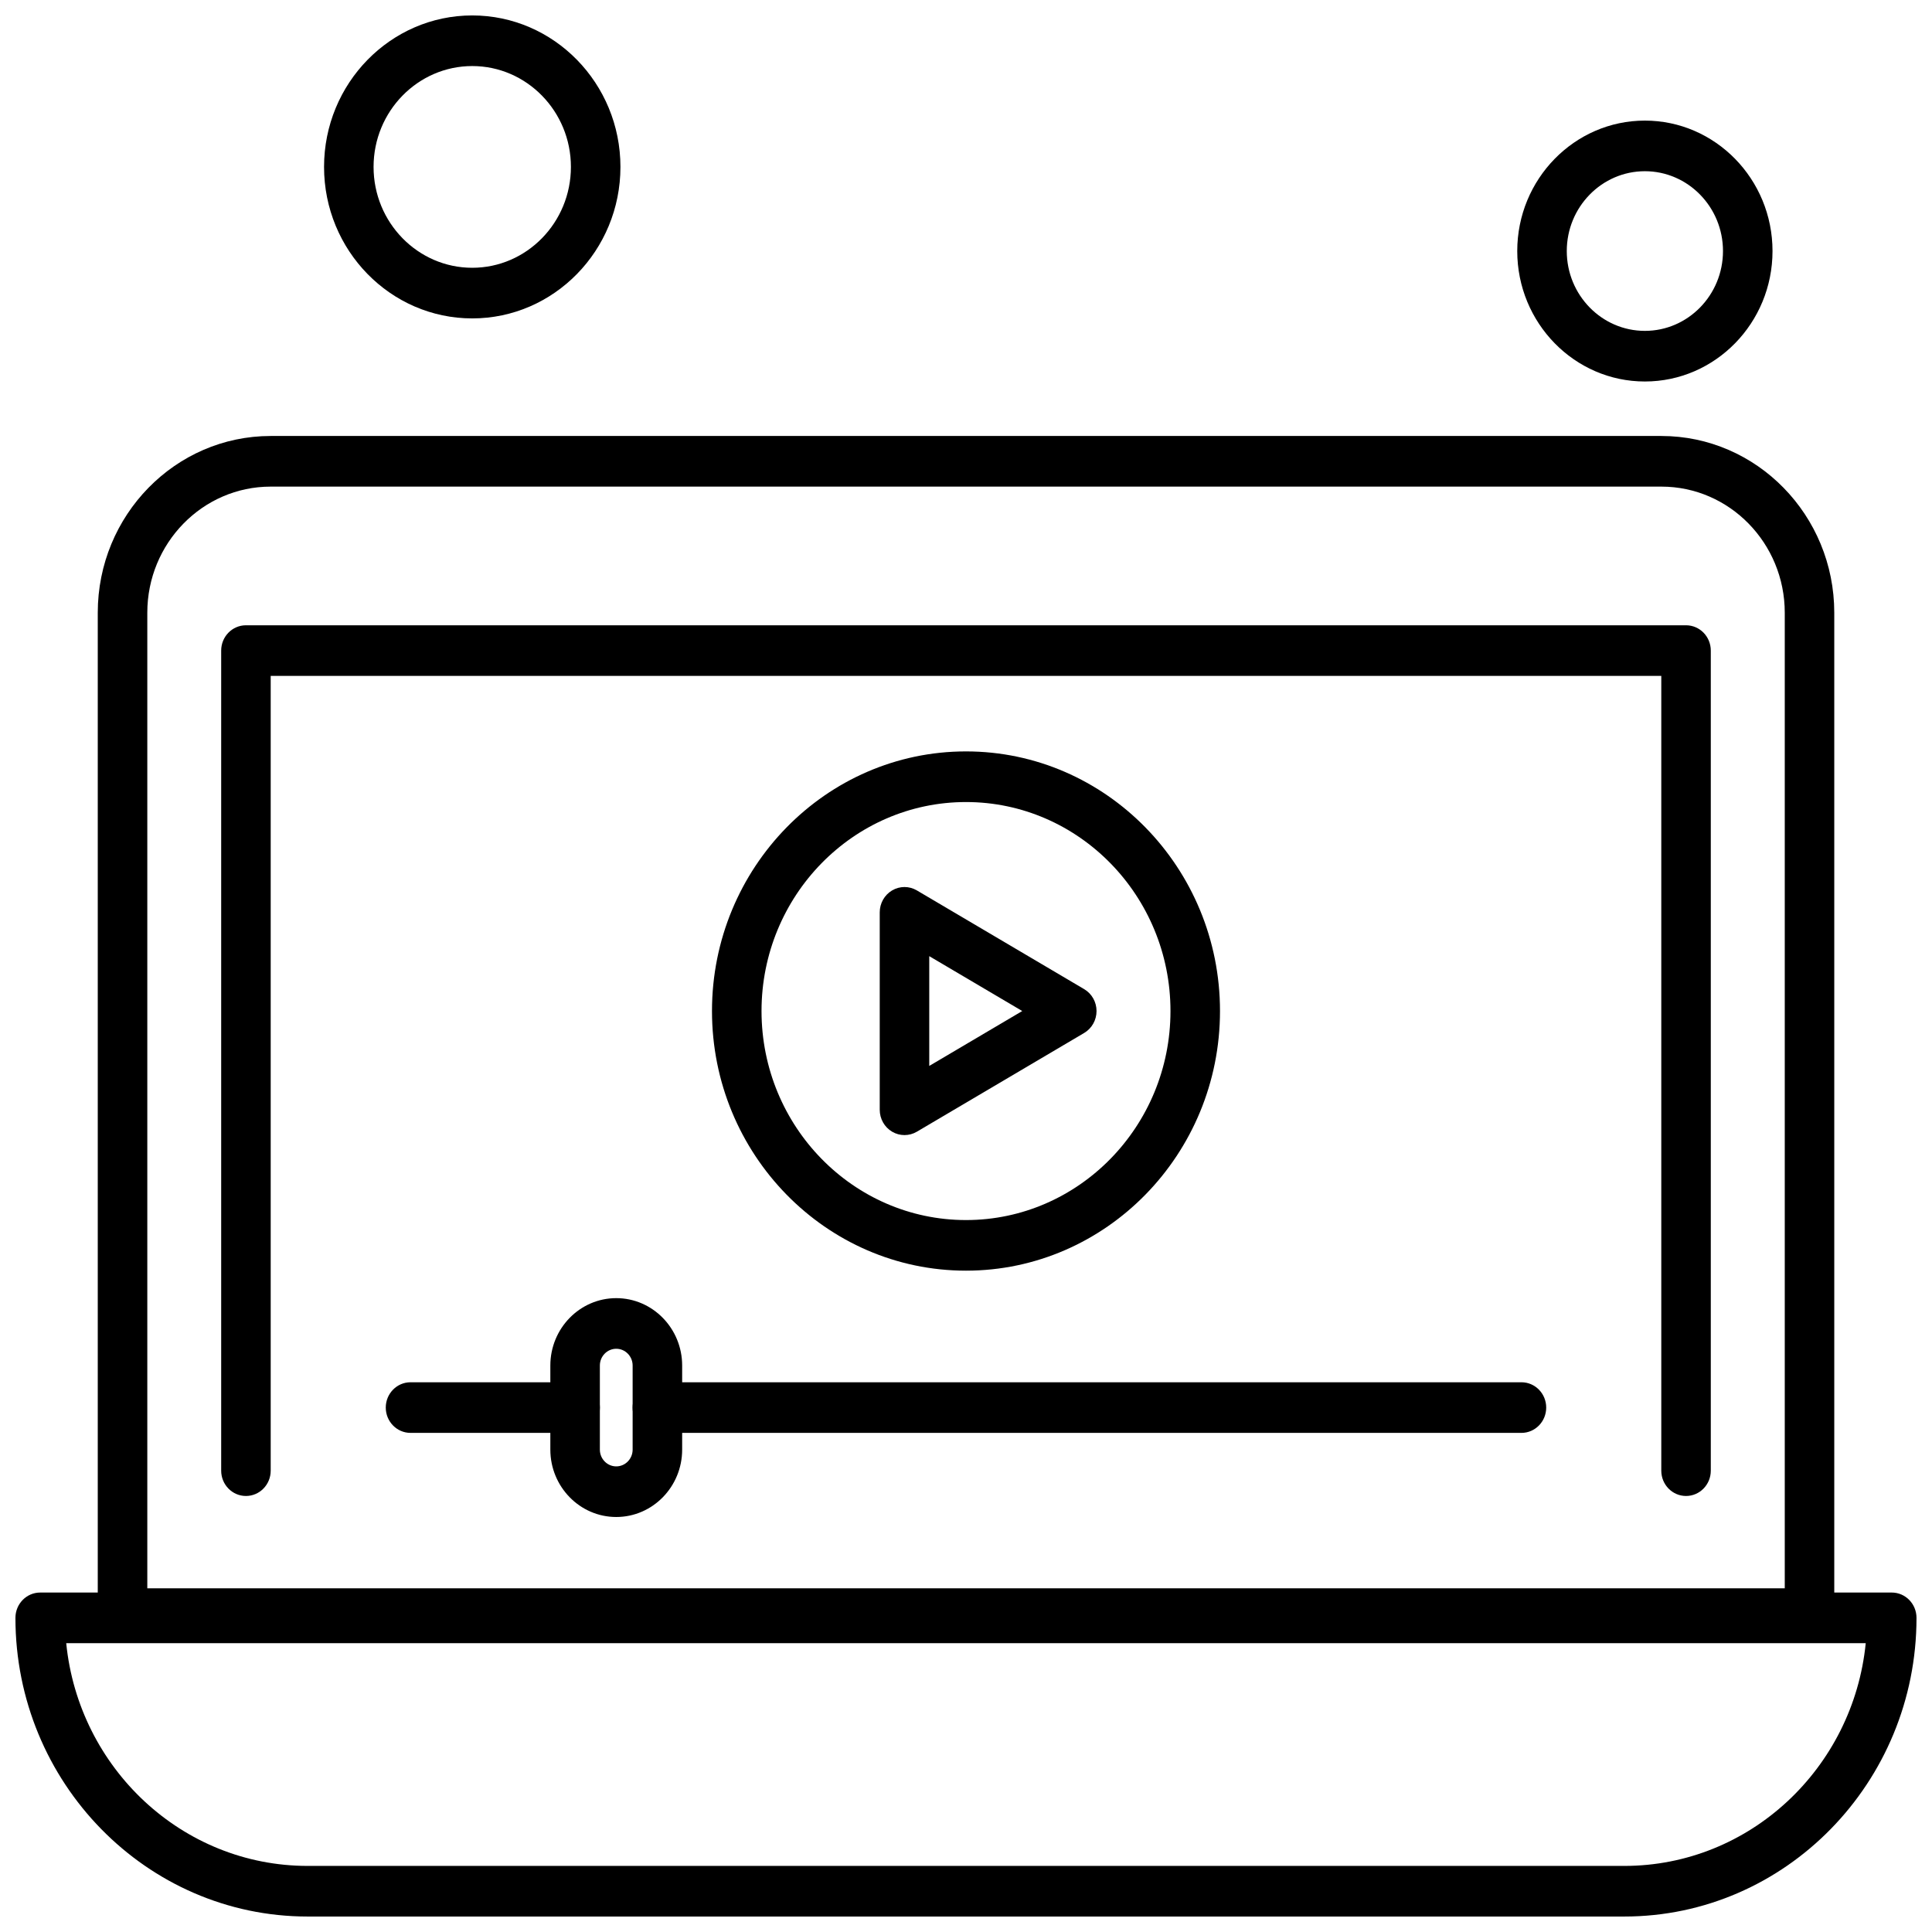
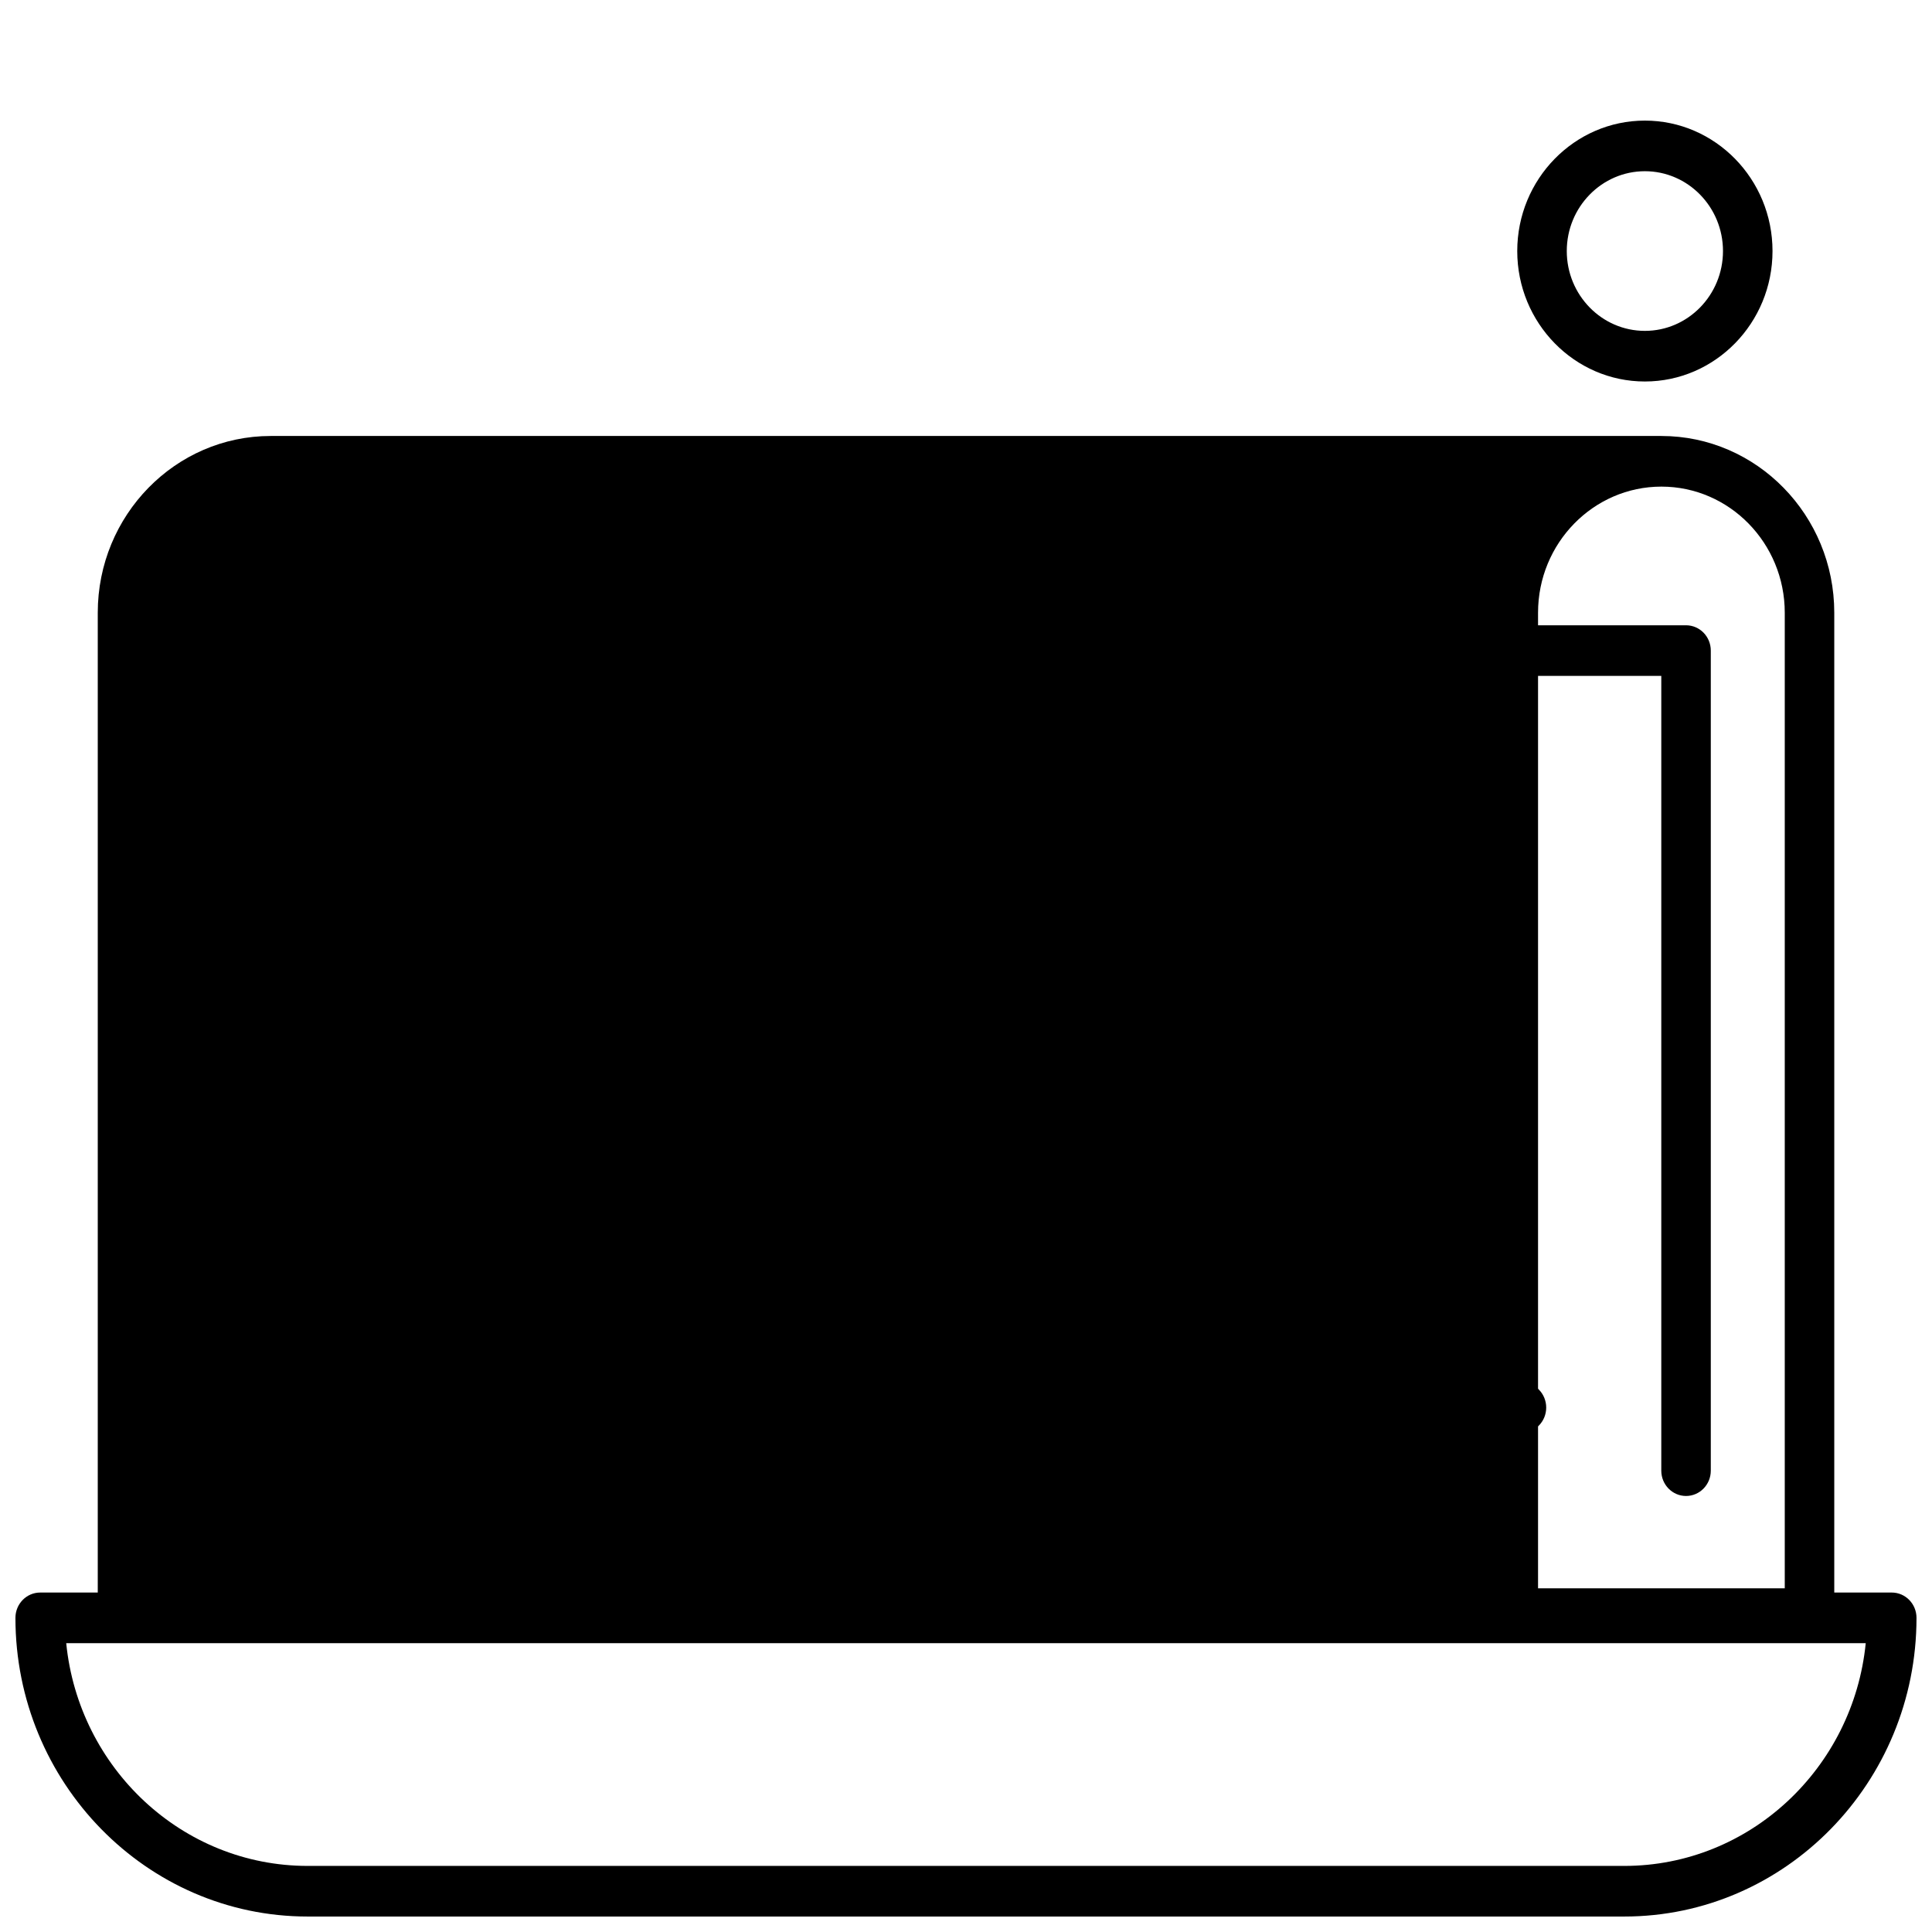
<svg xmlns="http://www.w3.org/2000/svg" width="800px" height="800px" version="1.1" viewBox="144 144 512 512">
  <defs>
    <clipPath id="b">
      <path d="m148.09 566h503.81v85.902h-503.81z" />
    </clipPath>
    <clipPath id="a">
      <path d="m229 148.09h80v80.906h-80z" />
    </clipPath>
  </defs>
-   <path d="m400 480.74c-37.117 0-67.316-30.867-67.316-68.805s30.199-68.805 67.316-68.805 67.312 30.863 67.312 68.805c0 37.938-30.195 68.805-67.312 68.805zm0-124.19c-29.879 0-54.188 24.848-54.188 55.387 0 30.543 24.309 55.391 54.188 55.391s54.188-24.848 54.188-55.391c0-30.539-24.309-55.387-54.188-55.387z" fill-rule="evenodd" />
-   <path d="m383.7 444.81c-1.133 0-2.266-0.297-3.281-0.898-2.031-1.199-3.281-3.414-3.281-5.809v-52.324c0-2.394 1.25-4.609 3.281-5.809s4.531-1.199 6.562 0l44.332 26.16c2.031 1.199 3.281 3.41 3.281 5.809 0 2.394-1.25 4.609-3.281 5.809l-44.332 26.164c-1.016 0.598-2.148 0.898-3.281 0.898zm6.562-47.414v29.086l24.645-14.547-24.645-14.543z" fill-rule="evenodd" />
  <path d="m547.2 523.73h-228.99c-3.625 0-6.562-3.004-6.562-6.707s2.938-6.707 6.562-6.707h228.99c3.625 0 6.562 3.004 6.562 6.707s-2.938 6.707-6.562 6.707z" fill-rule="evenodd" />
  <path d="m296.41 523.73h-43.617c-3.621 0-6.562-3.004-6.562-6.707s2.938-6.707 6.562-6.707h43.617c3.625 0 6.562 3.004 6.562 6.707s-2.938 6.707-6.562 6.707z" fill-rule="evenodd" />
  <path d="m307.31 546.02c-9.629 0-17.465-8.012-17.465-17.855v-22.289c0-9.844 7.836-17.855 17.465-17.855 9.633 0 17.469 8.012 17.469 17.855v22.289c0 9.844-7.836 17.855-17.469 17.855zm0-44.582c-2.394 0-4.34 1.992-4.34 4.438v22.293c0 2.445 1.949 4.438 4.34 4.438 2.394 0 4.344-1.992 4.344-4.438v-22.293c0-2.445-1.949-4.438-4.344-4.438z" fill-rule="evenodd" />
  <g clip-path="url(#b)">
    <path d="m574.46 651.9h-348.93c-42.699 0-77.441-35.508-77.441-79.152 0-3.703 2.938-6.707 6.562-6.707h490.68c3.625 0 6.562 3.004 6.562 6.707 0 43.645-34.738 79.152-77.441 79.152zm-412.91-72.445c3.297 33.109 30.734 59.031 63.98 59.031h348.93c33.25 0 60.684-25.918 63.98-59.031z" fill-rule="evenodd" />
  </g>
-   <path d="m623.54 578.34h-447.07c-3.625 0-6.562-3.004-6.562-6.707v-265.26c0-25.824 20.551-46.832 45.816-46.832h368.56c25.266 0 45.816 21.008 45.816 46.832v265.26c0 3.703-2.938 6.707-6.562 6.707zm-440.51-13.418h433.95v-258.55c0-18.426-14.664-33.414-32.691-33.414h-368.56c-18.027 0-32.691 14.988-32.691 33.414v258.55z" fill-rule="evenodd" />
+   <path d="m623.54 578.34h-447.07c-3.625 0-6.562-3.004-6.562-6.707v-265.26c0-25.824 20.551-46.832 45.816-46.832h368.56c25.266 0 45.816 21.008 45.816 46.832v265.26c0 3.703-2.938 6.707-6.562 6.707zm-440.51-13.418h433.95v-258.55c0-18.426-14.664-33.414-32.691-33.414c-18.027 0-32.691 14.988-32.691 33.414v258.55z" fill-rule="evenodd" />
  <path d="m590.82 540.45c-3.625 0-6.562-3.004-6.562-6.707v-210.62h-368.52v210.62c0 3.703-2.938 6.707-6.562 6.707s-6.562-3.004-6.562-6.707v-217.33c0-3.703 2.938-6.707 6.562-6.707h381.64c3.625 0 6.562 3.004 6.562 6.707v217.33c0 3.703-2.938 6.707-6.562 6.707z" fill-rule="evenodd" />
  <path d="m579.91 245.1c-18.648 0-33.824-15.508-33.824-34.57s15.176-34.57 33.824-34.57c18.648 0 33.824 15.508 33.824 34.57s-15.172 34.57-33.824 34.57zm0-55.727c-11.414 0-20.699 9.492-20.699 21.156 0 11.668 9.285 21.156 20.699 21.156 11.414 0 20.699-9.488 20.699-21.156 0-11.664-9.285-21.156-20.699-21.156z" fill-rule="evenodd" />
  <g clip-path="url(#a)">
-     <path d="m269.15 228.38c-21.656 0-39.273-18.008-39.273-40.145 0-22.133 17.617-40.145 39.273-40.145s39.273 18.008 39.273 40.145-17.617 40.145-39.273 40.145zm0-66.875c-14.418 0-26.152 11.992-26.152 26.73s11.73 26.73 26.152 26.73c14.418 0 26.148-11.992 26.148-26.73s-11.734-26.73-26.148-26.73z" fill-rule="evenodd" />
-   </g>
+     </g>
</svg>